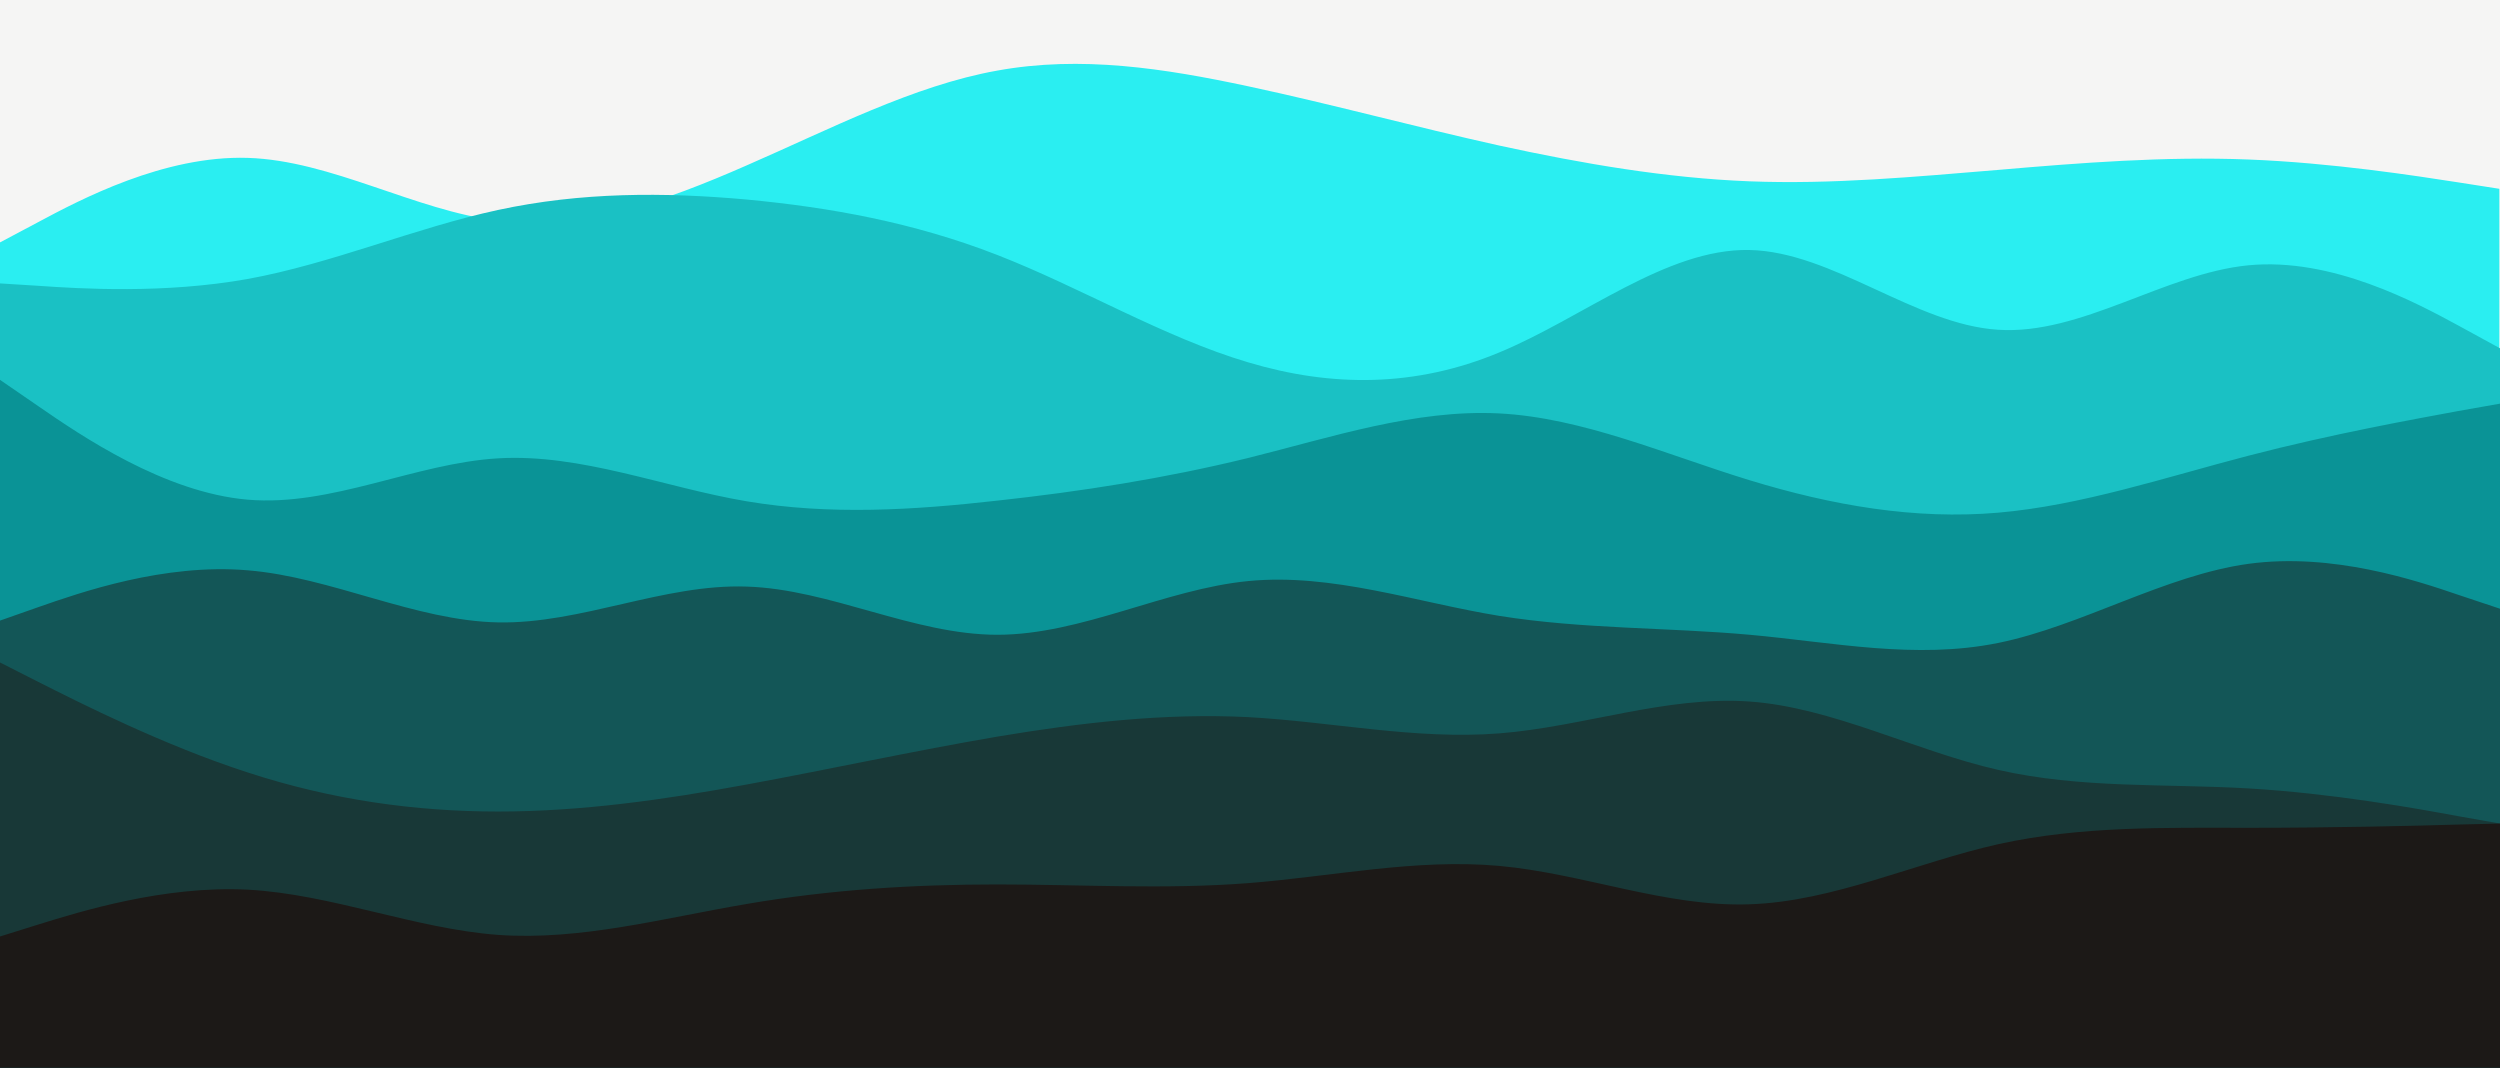
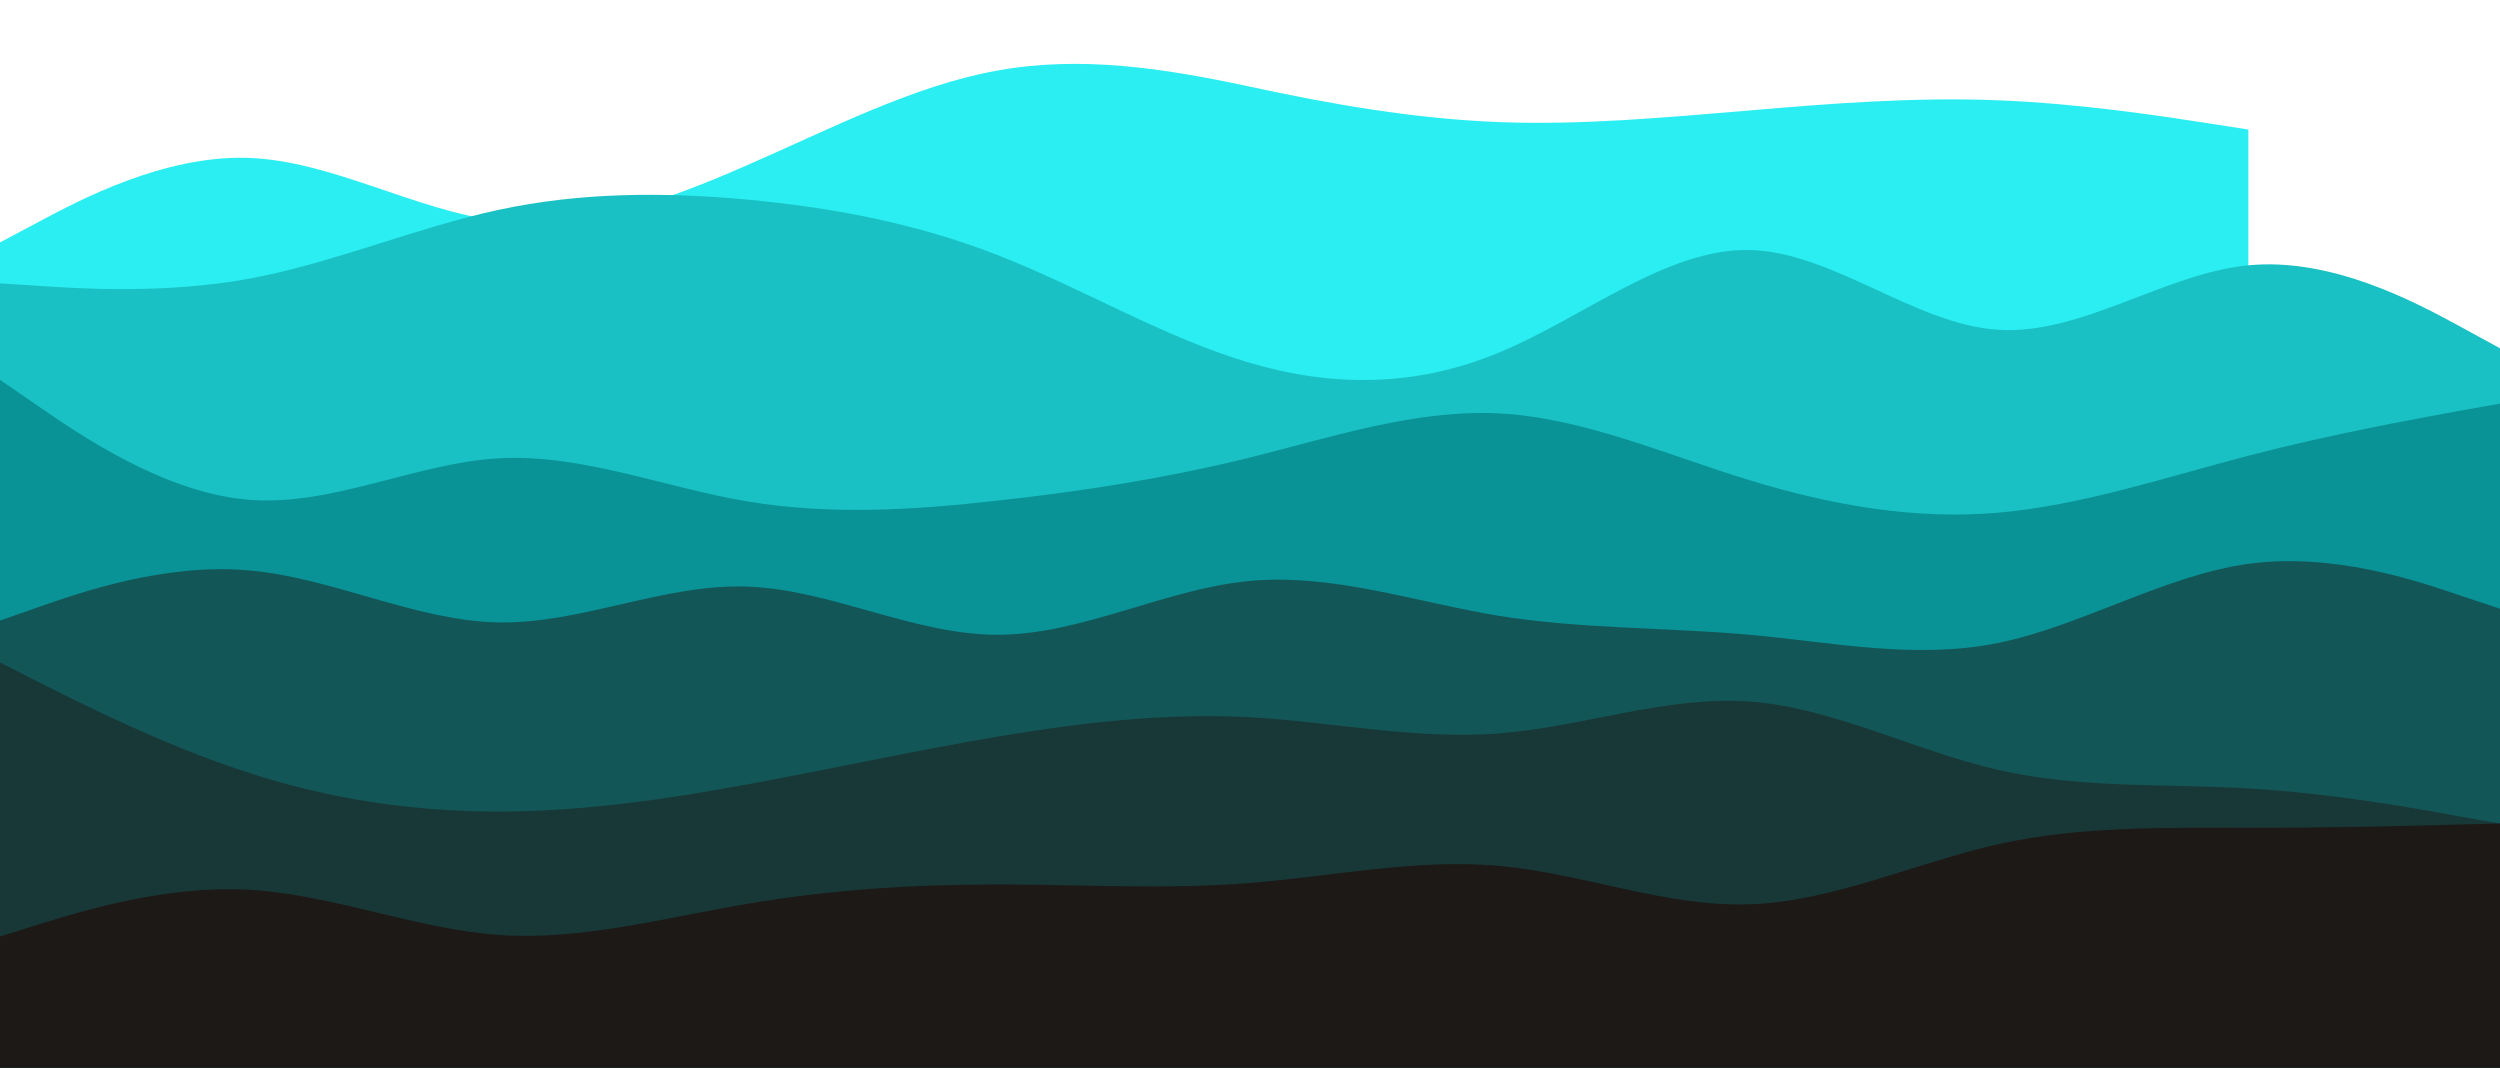
<svg xmlns="http://www.w3.org/2000/svg" version="1.1" id="visual" x="0px" y="0px" viewBox="0 0 768 328" style="enable-background:new 0 0 768 328;" xml:space="preserve">
  <style type="text/css">
	.st0{fill:#F5F5F4;}
	.st1{fill:#2AEEF1;}
	.st2{fill:#1AC1C4;}
	.st3{fill:#0A9396;}
	.st4{fill:#135657;}
	.st5{fill:#183837;}
	.st6{fill:#1C1917;}
</style>
-   <rect x="-1" y="-1" class="st0" width="769" height="329" />
-   <path class="st1" d="M-1,75l12.8-6.8c12.9-6.9,38.6-20.5,64.3-19.7s51.4,16.2,76.9,19.3c25.5,3.2,50.9-5.8,76.4-17  c25.5-11.1,51.2-24.5,76.9-29.1c25.7-4.7,51.4-0.7,77.1,4.8s51.4,12.5,77.1,18.2c25.7,5.6,51.4,10,76.9,11c25.5,1,50.9-1.4,76.4-3.5  c25.5-2.2,51.2-4.2,76.9-3.2s51.4,5,64.3,7l12.8,2v271h-12.8c-12.9,0-38.6,0-64.3,0s-51.4,0-76.9,0c-25.5,0-50.9,0-76.4,0  c-25.5,0-51.2,0-76.9,0c-25.7,0-51.4,0-77.1,0s-51.4,0-77.1,0s-51.4,0-76.9,0s-50.9,0-76.4,0s-51.2,0-76.9,0s-51.4,0-64.3,0H-1V75z" />
+   <path class="st1" d="M-1,75l12.8-6.8c12.9-6.9,38.6-20.5,64.3-19.7s51.4,16.2,76.9,19.3c25.5,3.2,50.9-5.8,76.4-17  c25.5-11.1,51.2-24.5,76.9-29.1c25.7-4.7,51.4-0.7,77.1,4.8c25.7,5.6,51.4,10,76.9,11c25.5,1,50.9-1.4,76.4-3.5  c25.5-2.2,51.2-4.2,76.9-3.2s51.4,5,64.3,7l12.8,2v271h-12.8c-12.9,0-38.6,0-64.3,0s-51.4,0-76.9,0c-25.5,0-50.9,0-76.4,0  c-25.5,0-51.2,0-76.9,0c-25.7,0-51.4,0-77.1,0s-51.4,0-77.1,0s-51.4,0-76.9,0s-50.9,0-76.4,0s-51.2,0-76.9,0s-51.4,0-64.3,0H-1V75z" />
  <path class="st2" d="M-1,87l12.8,0.8c12.9,0.9,38.6,2.5,64.3-2.1C101.9,81,127.5,70,153,64.5s50.9-5.5,76.4-3.2  c25.5,2.4,51.2,7,76.9,17s51.4,25.4,77.1,33c25.7,7.7,51.4,7.7,77.1-3c25.7-10.6,51.4-32,76.9-31.5c25.5,0.5,50.9,22.9,76.4,24.5  c25.5,1.7,51.2-17.3,76.9-19.8S742.3,93,755.2,100l12.8,7v222h-12.8c-12.9,0-38.6,0-64.3,0s-51.4,0-76.9,0c-25.5,0-50.9,0-76.4,0  c-25.5,0-51.2,0-76.9,0c-25.7,0-51.4,0-77.1,0s-51.4,0-77.1,0s-51.4,0-76.9,0s-50.9,0-76.4,0s-51.2,0-76.9,0s-51.4,0-64.3,0H-1V87z" />
  <path class="st3" d="M-1,116l12.8,8.8c12.9,8.9,38.6,26.5,64.3,28.7s51.4-11.2,76.9-12.7s50.9,8.9,76.4,13.2s51.2,2.7,76.9-0.2  c25.7-2.8,51.4-6.8,77.1-13.1c25.7-6.4,51.4-15,77.1-13.7c25.7,1.3,51.4,12.7,76.9,20.5c25.5,7.8,50.9,12.2,76.4,10  c25.5-2.2,51.2-10.8,76.9-17.5s51.4-11.3,64.3-13.7L768,124v205h-12.8c-12.9,0-38.6,0-64.3,0s-51.4,0-76.9,0c-25.5,0-50.9,0-76.4,0  c-25.5,0-51.2,0-76.9,0c-25.7,0-51.4,0-77.1,0s-51.4,0-77.1,0s-51.4,0-76.9,0s-50.9,0-76.4,0s-51.2,0-76.9,0s-51.4,0-64.3,0H-1V116z  " />
  <path class="st4" d="M-1,191l12.8-4.5c12.9-4.5,38.6-13.5,64.3-11.3c25.7,2.1,51.4,15.5,76.9,16s50.9-11.9,76.4-11  C255,181,280.6,195,306.4,195s51.4-14,77.1-16.5s51.4,6.5,77.1,10.7c25.7,4.1,51.4,3.5,76.9,5.8c25.5,2.3,50.9,7.7,76.4,2.5  c25.5-5.2,51.2-20.8,76.9-24.3s51.4,5.1,64.3,9.5L768,187v142h-12.8c-12.9,0-38.6,0-64.3,0s-51.4,0-76.9,0c-25.5,0-50.9,0-76.4,0  c-25.5,0-51.2,0-76.9,0c-25.7,0-51.4,0-77.1,0s-51.4,0-77.1,0s-51.4,0-76.9,0s-50.9,0-76.4,0s-51.2,0-76.9,0s-51.4,0-64.3,0H-1V191z  " />
  <path class="st5" d="M-1,203l12.8,6.5c12.9,6.5,38.6,19.5,64.3,27.8c25.7,8.4,51.4,12,76.9,12s50.9-3.6,76.4-8.3  s51.2-10.3,76.9-14.7c25.7-4.3,51.4-7.3,77.1-6c25.7,1.4,51.4,7,77.1,5c25.7-2,51.4-11.6,76.9-9.8c25.5,1.8,50.9,15.2,76.4,21  c25.5,5.8,51.2,4.2,76.9,5.7s51.4,6.1,64.3,8.5L768,253v76h-12.8c-12.9,0-38.6,0-64.3,0s-51.4,0-76.9,0c-25.5,0-50.9,0-76.4,0  c-25.5,0-51.2,0-76.9,0c-25.7,0-51.4,0-77.1,0s-51.4,0-77.1,0s-51.4,0-76.9,0s-50.9,0-76.4,0s-51.2,0-76.9,0s-51.4,0-64.3,0H-1V203z  " />
  <path class="st6" d="M-1,288l12.8-4c12.9-4,38.6-12,64.3-10.7c25.7,1.4,51.4,12,76.9,13.9c25.5,1.8,50.9-5.2,76.4-9.5  c25.5-4.4,51.2-6,76.9-6s51.4,1.6,77.1-0.4s51.4-7.6,77.1-5.3c25.7,2.3,51.4,12.7,76.9,11.8C563,277,588.5,265,614,259.3  c25.5-5.6,51.2-5,76.9-5s51.4-0.6,64.3-1L768,253v76h-12.8c-12.9,0-38.6,0-64.3,0s-51.4,0-76.9,0c-25.5,0-50.9,0-76.4,0  c-25.5,0-51.2,0-76.9,0c-25.7,0-51.4,0-77.1,0s-51.4,0-77.1,0s-51.4,0-76.9,0s-50.9,0-76.4,0s-51.2,0-76.9,0s-51.4,0-64.3,0H-1V288z  " />
</svg>